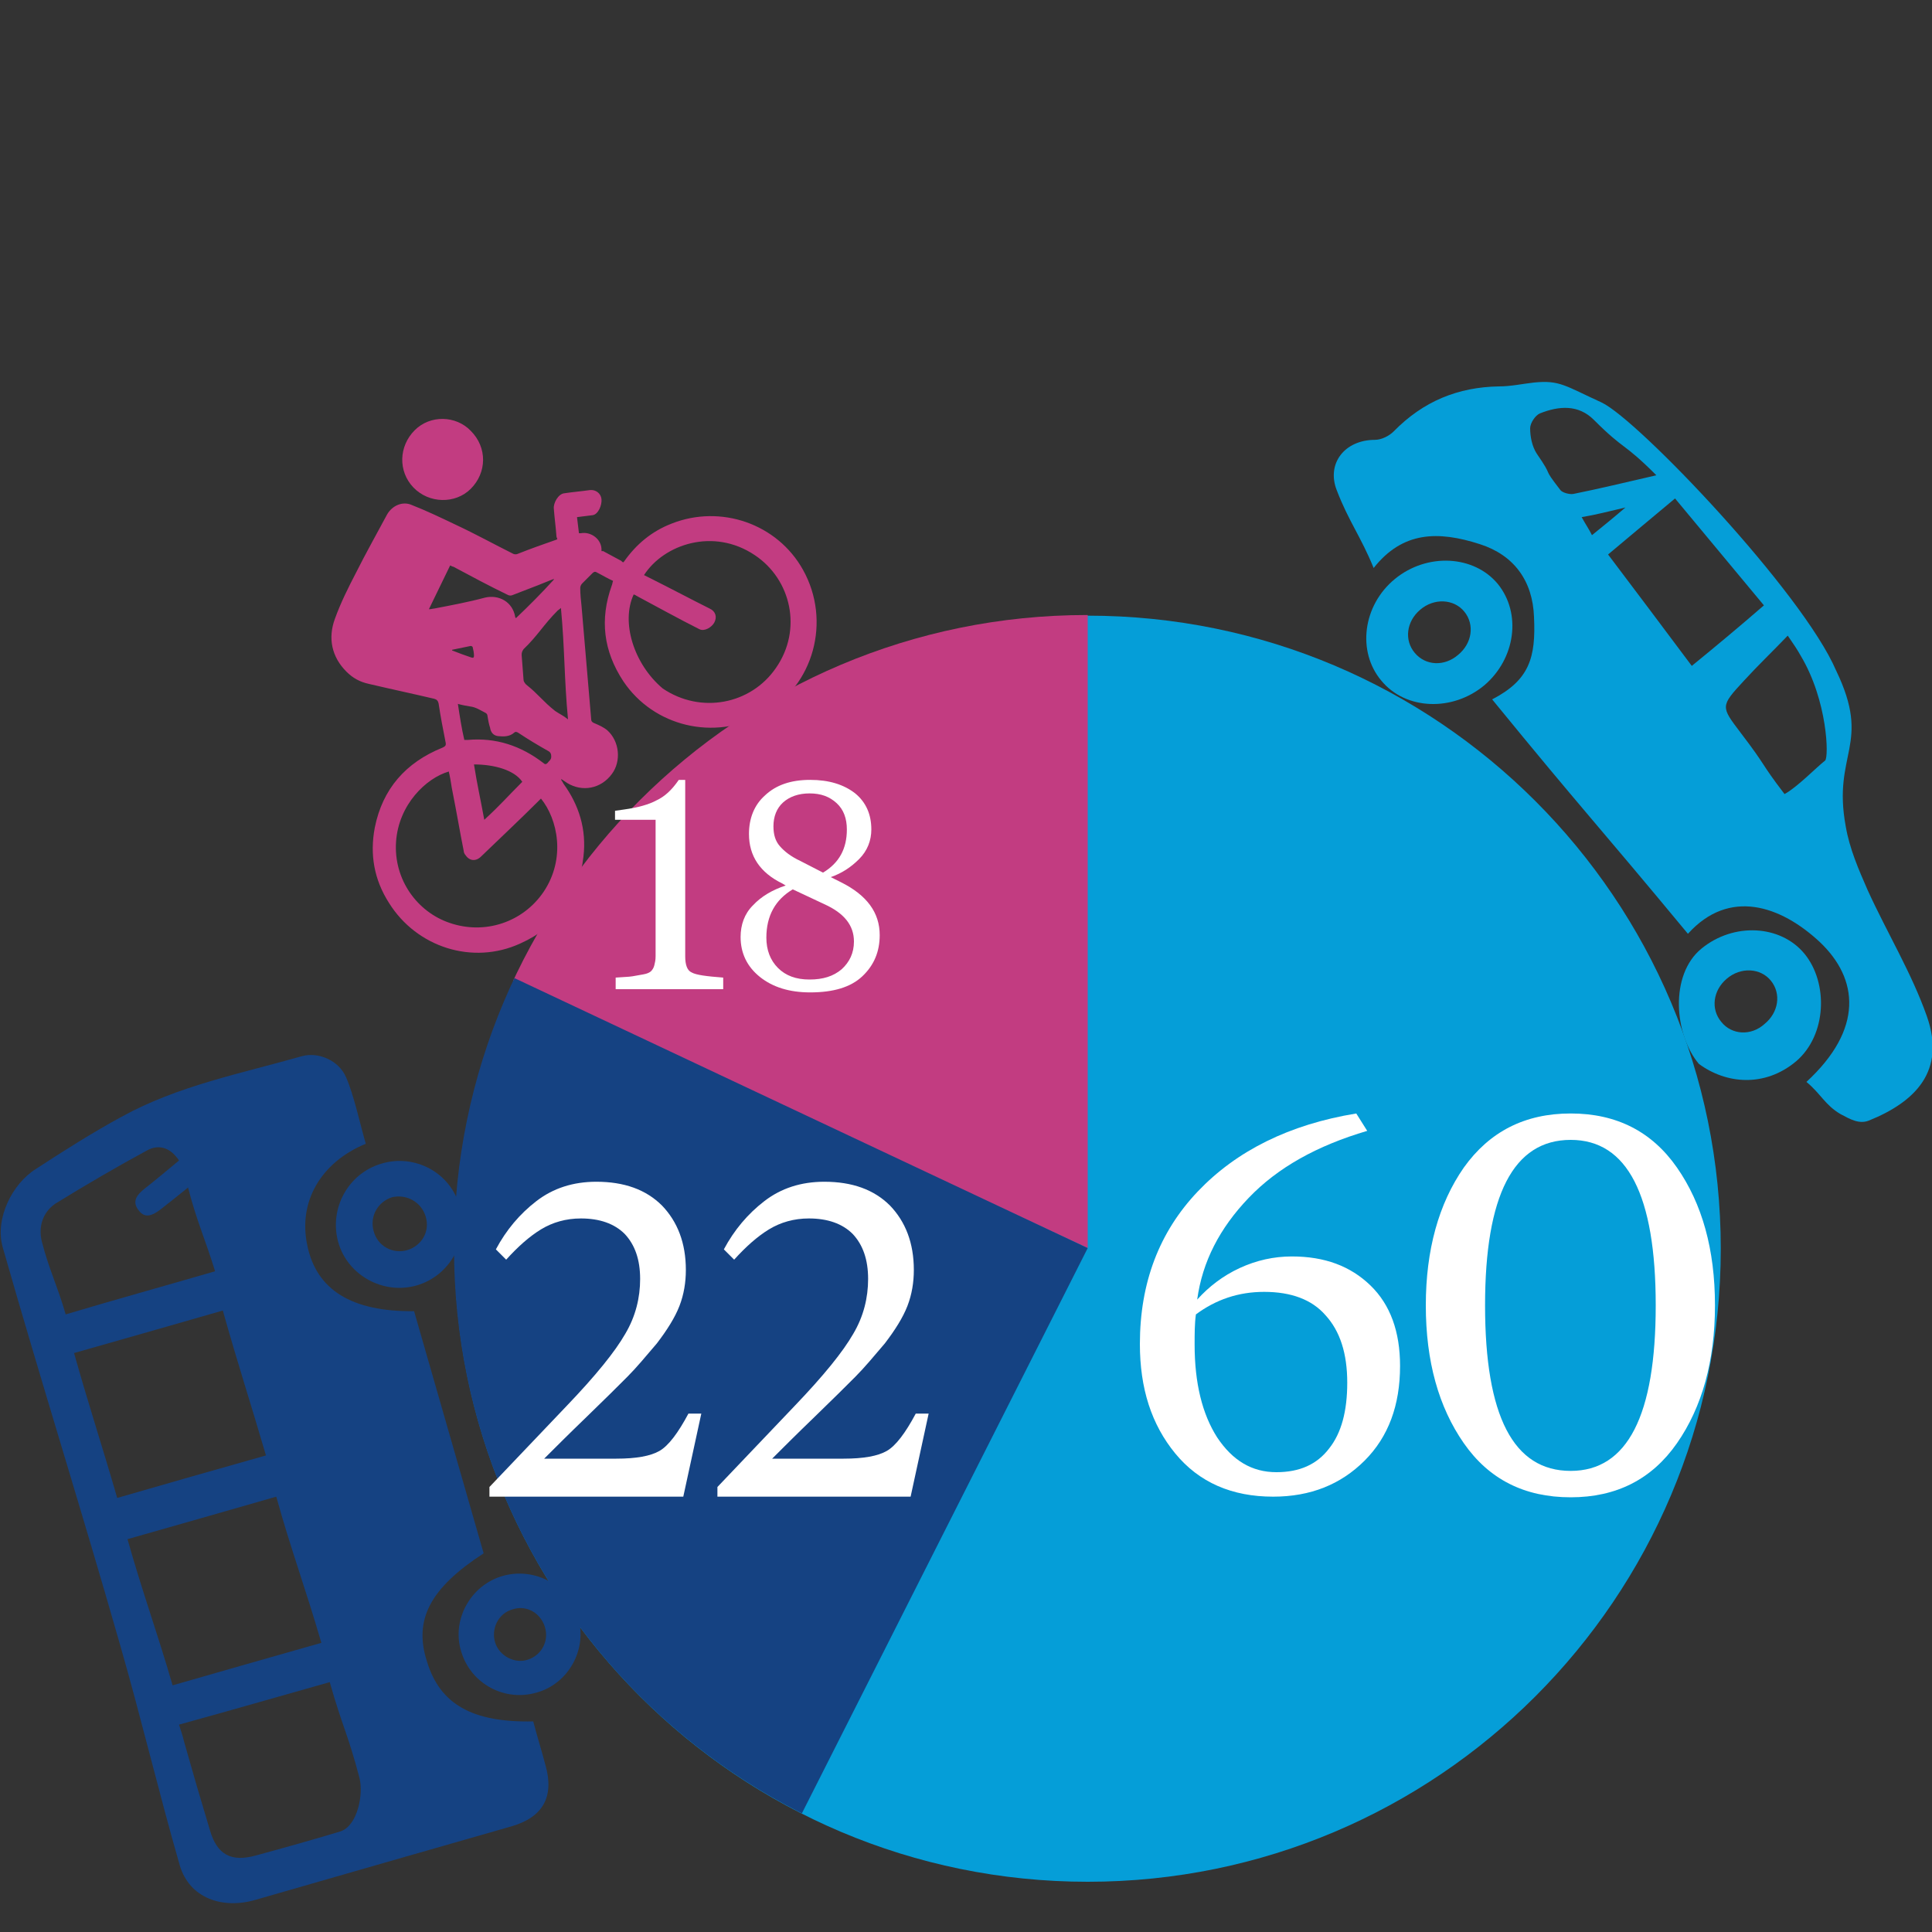
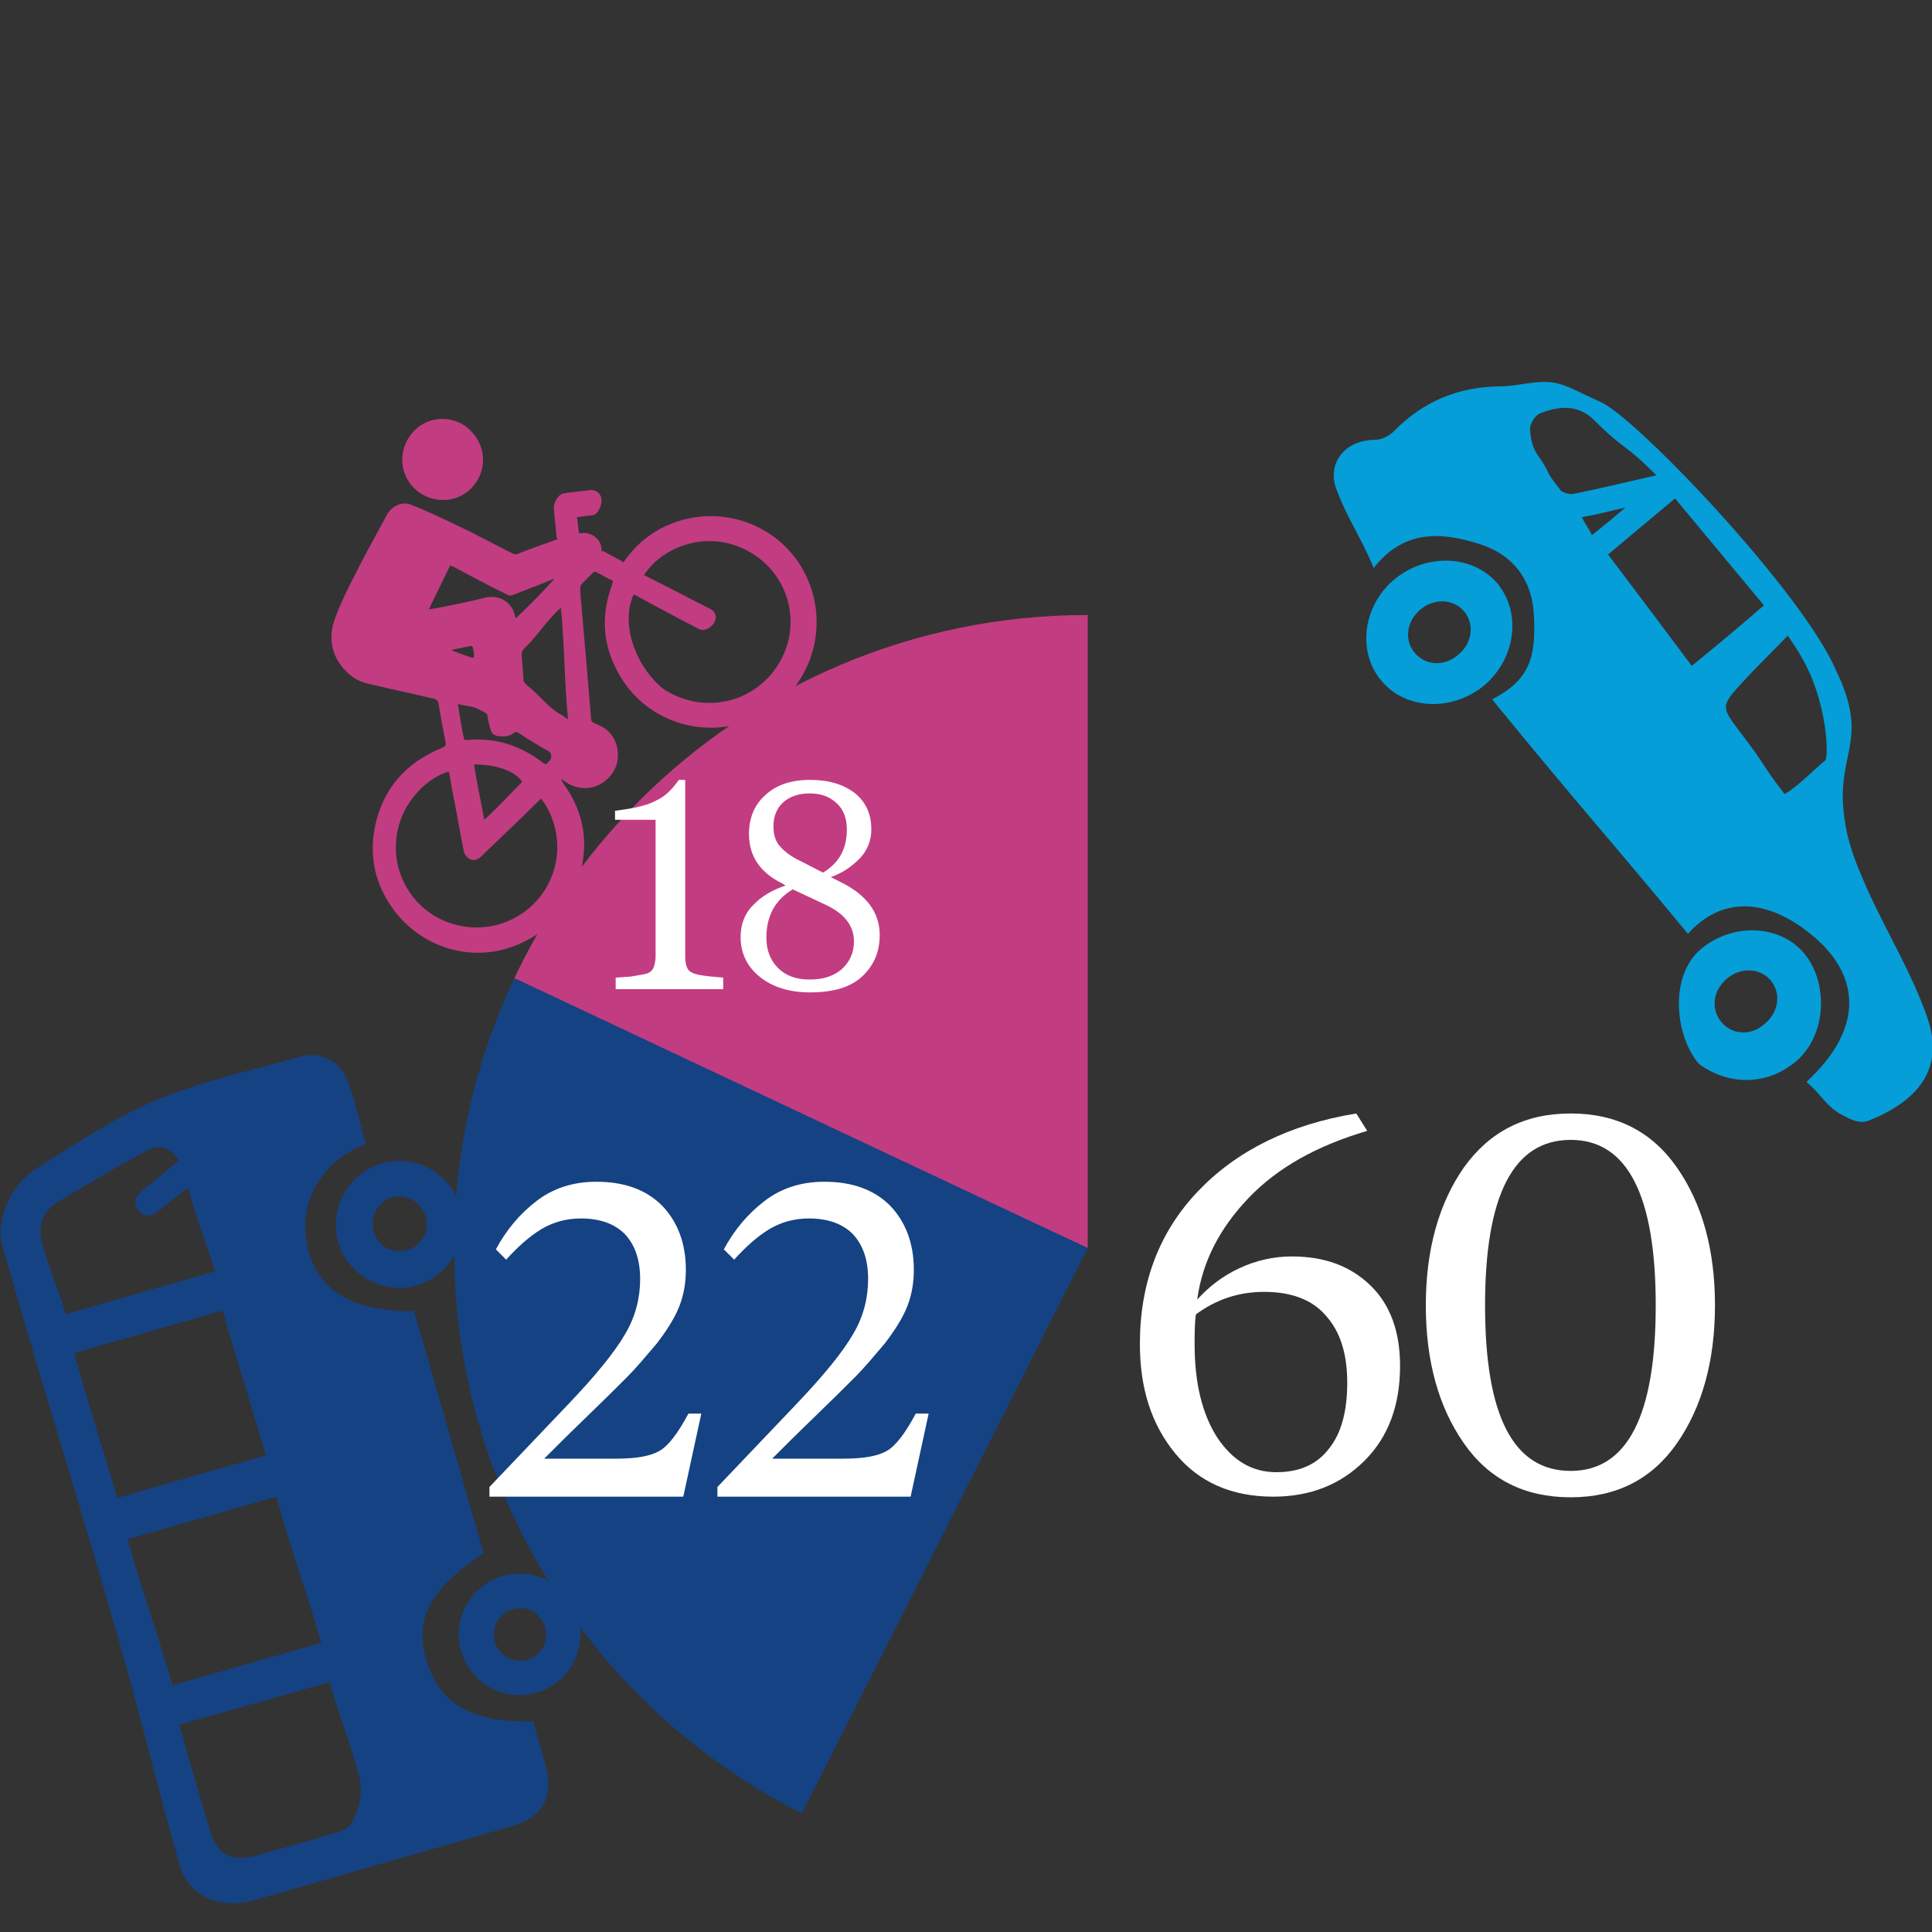
<svg xmlns="http://www.w3.org/2000/svg" xmlns:xlink="http://www.w3.org/1999/xlink" version="1.1" id="Ebene_1" x="0px" y="0px" viewBox="0 0 300 300" style="enable-background:new 0 0 300 300;" xml:space="preserve">
  <rect x="0" y="0" width="300" height="300" fill="#333333" stroke="none" />
  <style type="text/css">
	.st0{fill:#059ED8;}
	.st1{clip-path:url(#SVGID_00000143590260215211682970000018141965923139215792_);fill:#C23C81;}
	.st2{clip-path:url(#SVGID_00000143590260215211682970000018141965923139215792_);fill:#154282;}
	.st3{fill:#154282;}
	.st4{fill:#C23C81;}
	.st5{fill:#FFFFFF;}
</style>
  <g>
    <g>
-       <path class="st0" d="M168.9,292.2c54.3,0,98.3-44,98.3-98.3c0-54.3-44-98.3-98.3-98.3s-98.3,44-98.3,98.3    C70.5,248.1,114.6,292.2,168.9,292.2" />
-     </g>
+       </g>
    <g>
      <defs>
        <path id="SVGID_1_" d="M70.5,193.8c0,54.3,44,98.3,98.3,98.3c54.3,0,98.3-44,98.3-98.3c0-54.3-44-98.3-98.3-98.3     C114.6,95.5,70.5,139.5,70.5,193.8" />
      </defs>
      <clipPath id="SVGID_00000162322962049896402160000016890666597388475314_">
        <use xlink:href="#SVGID_1_" style="overflow:visible;" />
      </clipPath>
      <polygon style="clip-path:url(#SVGID_00000162322962049896402160000016890666597388475314_);fill:#C23C81;" points="168.9,72.7     168.9,193.8 60.8,143.5   " />
      <polygon style="clip-path:url(#SVGID_00000162322962049896402160000016890666597388475314_);fill:#154282;" points="45.1,135.5     168.9,193.8 97.1,335.8   " />
    </g>
    <g>
      <path class="st3" d="M33.4,197.4c-7.9,2.3-15.5,4.4-23.2,6.7c-1.3-4.5-2.6-7-3.7-11.3c-0.6-2.4,0.2-4.6,2.1-5.9    c4.7-2.9,9.5-5.7,14.3-8.3c1.7-0.9,3.5-0.5,4.9,1.6c-1.8,1.5-3.6,3-5.5,4.5c-1.1,0.9-1.8,1.9-0.8,3.2c1,1.4,2.2,0.8,3.3,0    c1.4-1.1,2.8-2.2,4.4-3.5C30.5,189.5,31.9,192.5,33.4,197.4 M51.2,261.2c1.9,6.7,2.9,8.3,4.6,14.8c0.7,2.6-0.3,7.6-3,8.4    c-4.3,1.3-8.6,2.5-13,3.7c-3.9,1.1-6.1-0.1-7.2-3.9c-1.6-5.3-2.5-8.4-4-13.7c-0.2-0.9-0.5-1.7-0.8-2.7    C35.8,265.6,43.4,263.4,51.2,261.2 M41.3,226c-7.8,2.2-15.5,4.4-23.1,6.6c-2.4-8.3-4.4-14.3-6.7-22.5c7.8-2.2,15.4-4.4,23.1-6.6    C36.9,211.7,38.9,217.8,41.3,226 M49.9,255.1c-7.8,2.2-15.4,4.4-23.1,6.6c-2.4-8.3-4.7-14.5-7-22.7c7.8-2.2,15.4-4.4,23.1-6.6    C45.2,240.7,47.5,246.8,49.9,255.1 M75.1,241.2c-3.6-12.5-7.2-25.1-10.8-37.6c-9.7,0.1-15.2-3.3-16.6-10.3    c-1.4-6.7,2.1-12.8,9.1-15.7c-0.8-2.7-1.9-7.8-3.1-10.4c-1.1-2.5-4.2-3.9-6.8-3.2c-9.5,2.7-19.3,4.6-28,9.4    c-4.6,2.5-9,5.3-13.3,8.1c-3.7,2.3-6.4,7.7-5.2,12.1c5.9,20.7,12.4,41.3,18.3,62c3.2,11.1,6,22.9,9.2,34c1.5,5.2,6.7,6.9,11.8,5.4    c13.2-3.8,26.4-7.6,39.7-11.4c4.9-1.4,6.7-4.6,5.3-9.5c-0.6-2.3-1.3-4.5-1.9-6.8c-9.5,0.2-14.5-2.7-16.5-9.3    C64.2,251.5,66.8,246.6,75.1,241.2" />
      <path class="st3" d="M66.1,188.9c0.7,2.3-0.6,4.5-2.8,5.2c-2.3,0.7-4.7-0.6-5.3-3c-0.6-2.3,0.7-4.5,2.9-5.2    C63.1,185.4,65.4,186.6,66.1,188.9 M59.2,180.7c-5.1,1.5-8.1,6.9-6.7,12.1c1.4,5.2,7,8.3,12.2,6.8c5.2-1.5,8.2-7,6.7-12.2    C70,182.1,64.4,179.1,59.2,180.7" />
      <path class="st3" d="M84.6,252.6c0.7,2.2-0.5,4.4-2.6,5.1c-2,0.7-4.4-0.5-5.1-2.6c-0.7-2.2,0.5-4.6,2.7-5.2    C81.7,249.2,83.9,250.4,84.6,252.6 M83.4,262.8c4.9-1.4,7.8-6.7,6.4-11.6c-1.4-5-6.7-7.9-11.7-6.5c-5,1.4-8,6.8-6.5,11.7    C73.1,261.5,78.4,264.3,83.4,262.8" />
      <path class="st0" d="M252.4,78.8c-2.1,1.8-3.6,3-5.2,4.3c-0.5-1-1-1.7-1.6-2.8C248,79.9,249.8,79.4,252.4,78.8 M257.2,73.8    c-4.8,1.1-8.9,2.1-12.9,2.9c-0.6,0.1-1.7-0.2-2-0.6c-3.1-4-0.8-1.5-3.7-5.7c-0.7-1.1-1-2.6-1-3.9c0-0.8,0.8-2,1.5-2.3    c3-1.2,6-1.4,8.4,1C252.4,70.1,251.9,68.5,257.2,73.8 M262.7,103.4c-3.8-5.1-9.3-12.4-13-17.3c3.6-3,6.9-5.8,10.4-8.7    c4,4.8,9.9,11.9,13.8,16.6C270.1,97.3,266.5,100.3,262.7,103.4 M277.1,123.3c-3.9-5.1-2.6-4-6.8-9.5c-3.1-4.1-3.2-4.1,0.5-8.1    c2.2-2.4,4.5-4.6,6.8-7c0.9,1.3,1.5,2.2,2,3.1c4.2,7,4.4,15.8,3.8,16.3C282,119.2,279,122.3,277.1,123.3 M262.1,145    c6.4-7.1,14.4-4.4,20.5,1.3c6,5.7,6.8,13.5-2.1,21.7c2.2,1.8,2.9,3.6,5.3,5c1.5,0.8,2.9,1.6,4.4,1c7.2-2.9,12-7.7,9-16.2    c-2.4-6.8-6.2-13-9.2-19.6c-1.4-3.2-2.8-6.4-3.4-9.9c-2.1-11.4,4.1-12.6-1.5-24.2c-5.2-12.1-30.7-38.9-36.4-41.6    c-5.7-2.6-6.5-3.5-10.5-3.1c-1.8,0.2-3.6,0.6-5.4,0.6c-6.4,0.1-11.8,2.3-16.4,7c-0.7,0.7-1.9,1.3-2.9,1.3c-4.7,0-7.6,3.7-5.9,7.9    c1.8,4.7,3.7,7.1,5.7,12c4.5-5.7,10-5.8,16.5-3.7c5.3,1.7,8.2,5.7,8.4,11.3c0.3,6.3-0.7,9.8-6.5,12.8    C246,126.1,247.6,127.5,262.1,145" />
      <path class="st0" d="M219.7,101.4c-1.7-2-1.3-4.9,0.8-6.7c2.2-1.9,5.3-1.7,6.9,0.3c1.6,2,1.2,4.9-1,6.7    C224.3,103.5,221.4,103.4,219.7,101.4 M230.5,106.4c4.8-4.1,5.8-11.1,2.1-15.7c-3.7-4.5-11-4.9-16-0.8c-5,4.1-5.9,11.3-2.1,15.8    C218.3,110.3,225.6,110.5,230.5,106.4" />
      <path class="st0" d="M267.3,158.7c-1.7-2-1.3-4.9,0.8-6.7c2.2-1.9,5.3-1.7,6.9,0.3c1.6,2,1.2,4.9-1,6.7    C271.9,160.9,268.9,160.7,267.3,158.7 M278.9,164.8c4.8-4.1,5-12.2,1.3-16.7c-3.7-4.5-11-4.9-16-0.8c-5,4.1-4.2,13.4-0.4,17.9    C268,168.3,274,168.9,278.9,164.8" />
      <path class="st4" d="M70.2,101c0,0,0-0.1,0-0.1c1-0.2,1.9-0.4,2.9-0.6c0.1,0,0.3,0.1,0.3,0.2c0.1,0.4,0.2,0.9,0.2,1.3    c0,0.3-0.1,0.4-0.4,0.3C72.3,101.8,71.2,101.4,70.2,101 M71.1,109.3c0.7,0.2,1.3,0.3,1.9,0.4c0.9,0.1,1.6,0.6,2.4,1    c0.2,0.1,0.3,0.3,0.3,0.5c0.1,0.6,0.2,1.2,0.4,1.8c0.1,0.7,0.5,1.2,1.2,1.3c0.9,0.1,1.8,0.1,2.5-0.5c0.2-0.2,0.4-0.2,0.7,0    c1.5,1,3,1.9,4.6,2.8c0.4,0.2,0.5,0.5,0.5,0.9c0,0.5-0.4,0.7-0.6,1c-0.2,0.2-0.4,0.2-0.6,0c-3.5-2.7-7.4-4-11.8-3.6    c-0.2,0-0.3,0-0.5,0C71.7,113.2,71.4,111.3,71.1,109.3 M75.2,127.3c-0.6-3.3-1.1-5.4-1.6-8.6c3.2,0,6.3,0.9,7.5,2.7    C78.7,123.8,77.8,124.9,75.2,127.3 M80.1,96c0-0.1-0.1-0.1-0.1-0.2c-0.4-2.4-2.6-3.5-4.7-3c-2.6,0.7-5.3,1.2-7.9,1.7    c-0.2,0-0.4,0.1-0.8,0.1c1.1-2.3,2.2-4.5,3.3-6.8c0.2,0.1,0.4,0.2,0.5,0.2c2.8,1.5,5.6,3,8.5,4.4c0.2,0.1,0.5,0.1,0.7,0    c1-0.4,2.1-0.8,3.1-1.2c1.1-0.4,2.2-0.9,3.3-1.3c0,0,0,0.1,0,0.1C84.1,92.1,82.1,94.1,80.1,96 M88.2,111.7c-0.9-0.7-1.1-0.7-2-1.3    c-1.9-1.5-2.6-2.6-4.5-4.1c-0.2-0.2-0.4-0.5-0.4-0.7c-0.1-1.3-0.2-2.6-0.3-3.9c0-0.4,0.1-0.6,0.3-0.9c2.2-2.1,3.1-3.8,5.3-6    c0.1-0.1,0.3-0.2,0.5-0.4C87.7,100.7,87.6,105.4,88.2,111.7 M69.7,119.8c0,0.2,0.1,0.4,0.1,0.5c0.2,0.9,0.3,1.9,0.5,2.8    c0.6,3,1.1,6,1.7,9c0,0.2,0.1,0.5,0.3,0.7c0.6,0.9,1.6,1,2.4,0.2c3-2.9,6-5.7,8.9-8.6c0.1-0.1,0.3-0.3,0.4-0.4    c2.6,3.2,3.9,9.3,0.4,14.5c-3.2,4.7-9.1,6.7-14.6,4.8c-5-1.7-8.7-6.7-8.3-12.6C61.9,124.9,66.2,120.8,69.7,119.8 M98.4,92.3    c0.2,0.1,0.3,0.1,0.4,0.2c3.2,1.7,6.6,3.6,9.8,5.2c0.8,0.4,1.9-0.3,2.3-1c0.5-0.9,0.2-1.8-0.7-2.2c-3-1.5-6-3.1-9-4.6    c-0.4-0.2-0.8-0.4-1.2-0.6c3.1-4.8,10.8-7.4,17.2-3.1c5.7,3.8,7.4,11.6,3.3,17.5c-3.9,5.7-11.7,7.2-17.6,3.2    C98.4,103.1,96.4,96.6,98.4,92.3 M87.2,121c0.3,0.2,0.6,0.4,0.9,0.6c2.3,1.4,5.2,0.9,6.9-1.4c1.5-2,1.2-5.1-0.7-6.8    c-0.6-0.5-1.3-0.8-2-1.1c-0.3-0.1-0.5-0.3-0.5-0.6c-0.5-5.9-1-11.8-1.5-17.6c-0.1-0.9-0.2-1.9-0.2-2.8c0-0.2,0.1-0.5,0.3-0.7    c0.5-0.5,1-1,1.6-1.6c0.2-0.2,0.4-0.3,0.7-0.1c0.8,0.4,1.6,0.9,2.5,1.3c-0.1,0.2-0.1,0.5-0.2,0.7c-1.9,5.3-1.3,10.2,1.8,14.9    c4.7,7,14.1,9.3,21.7,5.1c7.9-4.4,10.6-14.5,6.2-22.4c-4-7.2-12.8-10.2-20.4-7.2c-3.1,1.2-5.5,3.2-7.4,5.9    c-0.2,0.3-0.3-0.1-0.6-0.2c-0.9-0.5-1.7-0.9-2.6-1.4c-0.1-0.1-0.3,0.1-0.3-0.1c0.1-1.8-1.7-3-3.2-2.7c-0.1,0-0.1,0-0.3,0    c-0.1-0.8-0.2-1.6-0.3-2.5c0.8-0.1,1.6-0.2,2.4-0.3c0.9-0.1,1.5-1.6,1.4-2.5c-0.1-0.9-0.9-1.5-1.8-1.4c-1.4,0.2-2.7,0.3-4,0.5    c-0.9,0.1-1.7,1.5-1.6,2.4c0.1,1.4,0.3,2.8,0.4,4.2c0,0.4,0.3,0.5,0,0.6c-2,0.7-4,1.4-6,2.2c-0.2,0.1-0.5,0.1-0.7,0    c-3-1.5-5.9-3.1-8.9-4.5c-2.3-1.1-4.6-2.2-6.9-3.1c-1.4-0.6-3,0.1-3.8,1.5c-1.6,3-3.3,6-4.8,9c-1.2,2.3-2.4,4.7-3.3,7.2    c-1.1,3-0.5,5.9,1.8,8.2c1,1,2.1,1.6,3.5,1.9c3.4,0.8,6.7,1.5,10.1,2.3c0.4,0.1,0.6,0.3,0.7,0.7c0.3,2,0.7,4.1,1.1,6.1    c0.1,0.5-0.1,0.6-0.5,0.8c-5.7,2.3-9.3,6.4-10.5,12.4c-0.8,4.2-0.1,8.1,2.2,11.7c4.3,6.9,13,9.7,20.4,6.3    c5.8-2.6,9.1-7.2,9.8-13.5c0.5-4.2-0.7-8-3.1-11.3c-0.1-0.2-0.2-0.4-0.3-0.5C87.1,121,87.1,121,87.2,121" />
      <path class="st4" d="M64.4,66.8c-2.5,2.5-2.6,6.4-0.2,8.9c2.4,2.5,6.5,2.6,8.9,0.2c2.5-2.5,2.6-6.4,0-9    C70.8,64.5,66.8,64.4,64.4,66.8" />
    </g>
    <g>
      <path class="st5" d="M212.3,175.6c-7.8,2.3-13.9,5.7-18.4,10.4c-4.5,4.7-7.2,9.9-8,15.8c1.8-2,4-3.7,6.6-4.9    c2.6-1.2,5.3-1.8,8.1-1.8c5.1,0,9.1,1.5,12.2,4.5c3.1,3,4.6,7.2,4.6,12.5c0,6.1-1.8,11-5.5,14.7c-3.7,3.7-8.4,5.6-14.2,5.6    c-6.4,0-11.5-2.2-15.2-6.7c-3.7-4.5-5.5-10.1-5.5-17c0-9.5,3-17.4,9-23.7c6-6.3,14.2-10.4,24.6-12.1L212.3,175.6z M196.3,200.6    c-4,0-7.5,1.2-10.6,3.5c-0.2,1.4-0.2,3-0.2,4.7c0,6,1.2,10.8,3.5,14.4c2.4,3.6,5.4,5.4,9.2,5.4c3.6,0,6.3-1.2,8.2-3.7    c1.9-2.4,2.8-5.8,2.8-10.2c0-4.5-1.1-8-3.4-10.5C203.7,201.8,200.5,200.6,196.3,200.6z" />
      <path class="st5" d="M243.9,172.9c7.1,0,12.6,2.8,16.5,8.4c3.9,5.6,5.9,12.7,5.9,21.4c0,8.6-2,15.8-5.9,21.4    c-3.9,5.6-9.4,8.4-16.5,8.4c-7.2,0-12.7-2.8-16.6-8.4c-3.9-5.6-5.9-12.7-5.9-21.4c0-8.6,2-15.8,5.9-21.4    C231.3,175.7,236.8,172.9,243.9,172.9z M243.9,177c-8.9,0-13.3,8.6-13.3,25.7c0,17.2,4.4,25.7,13.3,25.7c8.8,0,13.2-8.6,13.2-25.7    C257.1,185.6,252.7,177,243.9,177z" />
    </g>
    <g>
      <path class="st5" d="M105.4,121.1h1v27.4c0,1.3,0.3,2.2,1,2.5c0.7,0.4,2.3,0.6,4.9,0.8v1.8H95.6v-1.8c1.2-0.1,2-0.1,2.6-0.2    c0.6-0.1,1.1-0.2,1.7-0.3c0.6-0.1,1-0.3,1.2-0.5c0.2-0.2,0.4-0.5,0.5-0.9c0.1-0.4,0.2-0.8,0.2-1.4v-21.2h-6.3v-1.4l1.4-0.2    c2.2-0.3,3.9-0.8,5-1.4C103.2,123.7,104.3,122.7,105.4,121.1z" />
      <path class="st5" d="M135.3,128.8c0,1.7-0.6,3.3-1.9,4.6c-1.3,1.3-2.7,2.2-4.4,2.8l1.6,0.8c4,2,6,4.7,6,8.2c0,2.6-0.9,4.7-2.7,6.4    c-1.8,1.7-4.5,2.5-8.1,2.5c-3.2,0-5.8-0.8-7.8-2.4c-2-1.6-3-3.7-3-6.2c0-1.9,0.6-3.6,1.9-4.9c1.3-1.4,3-2.4,5.1-3.1l-0.5-0.3    c-3.5-1.7-5.2-4.3-5.2-7.7c0-2.4,0.8-4.5,2.5-6c1.7-1.6,4-2.4,7-2.4c2.9,0,5.2,0.7,7,2.1C134.5,124.6,135.3,126.5,135.3,128.8z     M128,140.4l-4.9-2.3c-2.7,1.6-4.1,4.1-4.1,7.5c0,1.9,0.6,3.5,1.8,4.7c1.2,1.2,2.8,1.8,4.9,1.8c2.1,0,3.7-0.5,5-1.6    c1.2-1.1,1.9-2.5,1.9-4.3C132.6,143.7,131.1,141.8,128,140.4z M124.3,133.7l3.5,1.8c2.5-1.5,3.7-3.7,3.7-6.7    c0-1.7-0.5-3.1-1.6-4.1c-1.1-1-2.4-1.5-4.2-1.5c-1.7,0-3.1,0.5-4.1,1.4c-1,0.9-1.5,2.2-1.5,3.7c0,1.3,0.3,2.3,1,3.1    C121.8,132.2,122.8,133,124.3,133.7z" />
    </g>
    <g>
      <path class="st5" d="M84.5,226.5h11.2c3.1,0,5.3-0.4,6.7-1.2c1.4-0.8,2.9-2.8,4.5-5.8h2l-2.8,12.9H76v-1.5l12-12.6    c4.5-4.7,7.5-8.4,9.1-11.2c1.6-2.7,2.3-5.6,2.3-8.5c0-3-0.8-5.3-2.4-7c-1.6-1.6-3.9-2.4-6.8-2.4c-2.3,0-4.4,0.6-6.2,1.7    c-1.8,1.1-3.6,2.7-5.4,4.7l-1.6-1.6c1.6-3,3.7-5.5,6.3-7.5s5.7-3,9.3-3c4.3,0,7.7,1.2,10.2,3.7c2.4,2.5,3.7,5.8,3.7,10    c0,1.9-0.3,3.8-1,5.6c-0.7,1.8-1.9,3.7-3.5,5.8c-1.7,2-3.2,3.8-4.6,5.2c-1.4,1.4-3.5,3.5-6.3,6.2    C88.3,222.7,86.1,224.9,84.5,226.5z" />
      <path class="st5" d="M119.9,226.5H131c3.1,0,5.3-0.4,6.7-1.2c1.4-0.8,2.9-2.8,4.5-5.8h2l-2.8,12.9h-30v-1.5l12-12.6    c4.5-4.7,7.5-8.4,9.1-11.2c1.6-2.7,2.3-5.6,2.3-8.5c0-3-0.8-5.3-2.4-7c-1.6-1.6-3.9-2.4-6.8-2.4c-2.3,0-4.4,0.6-6.2,1.7    c-1.8,1.1-3.6,2.7-5.4,4.7l-1.6-1.6c1.6-3,3.7-5.5,6.3-7.5s5.7-3,9.3-3c4.3,0,7.7,1.2,10.2,3.7c2.4,2.5,3.7,5.8,3.7,10    c0,1.9-0.3,3.8-1,5.6c-0.7,1.8-1.9,3.7-3.5,5.8c-1.7,2-3.2,3.8-4.6,5.2c-1.4,1.4-3.5,3.5-6.3,6.2    C123.7,222.7,121.5,224.9,119.9,226.5z" />
    </g>
  </g>
</svg>